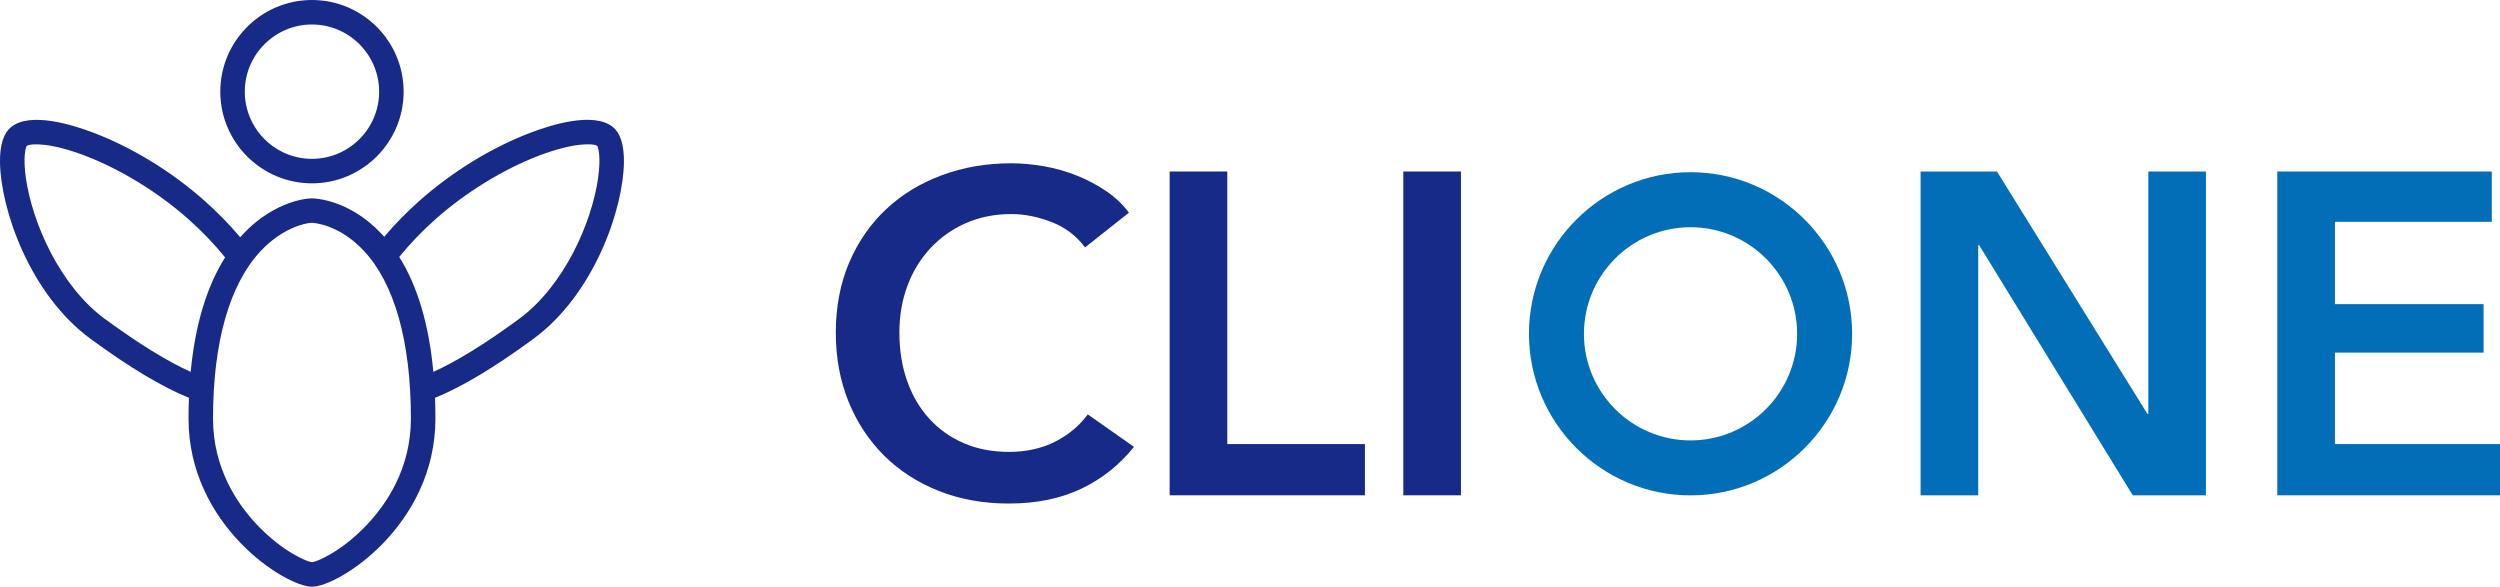
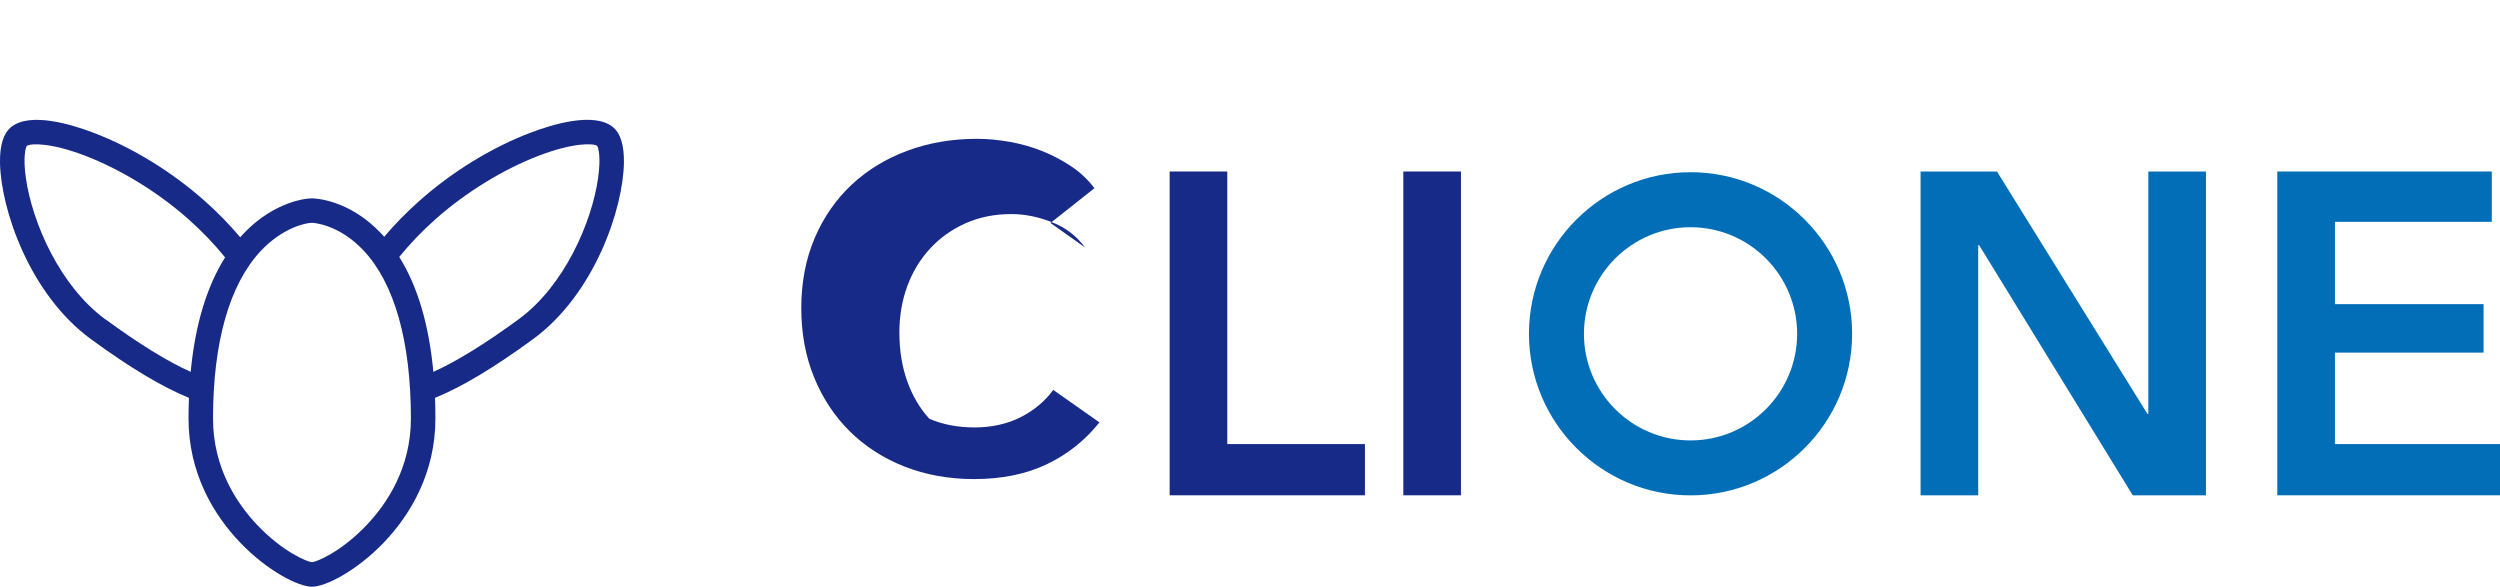
<svg xmlns="http://www.w3.org/2000/svg" id="_レイヤー_1" data-name="レイヤー 1" viewBox="0 0 718.35 168.59">
  <defs>
    <style>
      .cls-1 {
        fill: #036eb8;
      }

      .cls-2 {
        fill: #172a88;
      }
    </style>
  </defs>
  <g>
-     <path class="cls-2" d="M89.64,52.68c14.52,0,26.34-11.82,26.34-26.34S104.17,0,89.64,0s-26.34,11.82-26.34,26.34,11.82,26.34,26.34,26.34ZM89.64,7.04c10.64,0,19.3,8.66,19.3,19.3s-8.66,19.3-19.3,19.3-19.3-8.66-19.3-19.3,8.66-19.3,19.3-19.3Z" />
    <path class="cls-2" d="M175.99,36.41c-5.44-4.23-17.09-.74-23.55,1.72-11.14,4.24-22.47,11.18-31.9,19.55-3.7,3.28-7.1,6.75-10.14,10.36-.27-.3-.54-.61-.82-.9-9.44-10.03-19.51-10.14-19.93-10.14-1.62,0-4.55.49-7.9,1.88-4.42,1.83-8.48,4.7-12.04,8.53-.23.25-.46.51-.69.77-3.08-3.66-6.51-7.18-10.26-10.5-9.44-8.37-20.77-15.31-31.9-19.54-6.46-2.46-18.11-5.95-23.55-1.72C1.04,38.17-.07,41.62,0,46.68c.2,13.29,8.43,37.82,26.12,50.76,11.23,8.21,20.47,13.75,28.17,16.87-.07,1.95-.12,3.93-.12,5.97,0,30.72,27.88,48.31,35.47,48.31s35.47-17.59,35.47-48.31c0-2.04-.04-4.03-.11-5.97,7.69-3.12,16.94-8.65,28.16-16.86,17.69-12.94,25.92-37.47,26.12-50.76.07-5.06-1.03-8.52-3.29-10.27ZM30.28,91.76c-13.1-9.58-21.03-27.8-22.85-40.67-.84-5.9-.1-8.6.27-9.18,1.16-.73,6.71-.99,16.65,2.79,10.21,3.89,21.05,10.53,29.74,18.23,3.92,3.48,7.47,7.18,10.59,11.03-5.3,8.41-8.61,19.41-9.89,32.89-6.72-3.03-14.79-8-24.5-15.11ZM105.34,150.88c-7.43,7.8-14.48,10.61-15.69,10.66-1.23-.05-8.29-2.86-15.71-10.66-5.81-6.1-12.73-16.37-12.73-30.61,0-21.88,4.72-38.5,13.64-48.08,6.21-6.67,12.93-8.17,14.79-8.17.07,0,7.54.22,14.8,7.93,8.92,9.47,13.63,26.18,13.63,48.32,0,14.24-6.92,24.5-12.73,30.61ZM171.87,51.09c-1.82,12.87-9.76,31.08-22.86,40.66-9.71,7.1-17.77,12.07-24.49,15.1-1.26-13.58-4.54-24.62-9.8-33.02,3.09-3.81,6.6-7.47,10.48-10.91,8.69-7.7,19.53-14.35,29.74-18.23,9.94-3.78,15.49-3.52,16.65-2.79.37.58,1.11,3.28.27,9.18Z" />
  </g>
  <g>
-     <path class="cls-2" d="M311.77,71.1c-2.45-3.33-5.65-5.76-9.59-7.29-3.94-1.53-7.8-2.3-11.56-2.3-4.82,0-9.2.88-13.14,2.63-3.94,1.75-7.34,4.16-10.18,7.23-2.85,3.07-5.04,6.66-6.57,10.78-1.53,4.12-2.3,8.59-2.3,13.4,0,5.08.74,9.72,2.23,13.93,1.49,4.21,3.61,7.82,6.37,10.84s6.07,5.37,9.92,7.03c3.85,1.67,8.19,2.5,13.01,2.5s9.42-.99,13.27-2.96c3.85-1.97,6.96-4.58,9.33-7.82l13.27,9.33c-4.12,5.17-9.16,9.18-15.11,12.02-5.96,2.85-12.92,4.27-20.89,4.27-7.27,0-13.95-1.21-20.04-3.61-6.09-2.41-11.32-5.78-15.7-10.12-4.38-4.34-7.8-9.5-10.25-15.51-2.45-6-3.68-12.64-3.68-19.91s1.29-14.17,3.88-20.17c2.58-6,6.13-11.1,10.64-15.31,4.51-4.21,9.83-7.44,15.97-9.72,6.13-2.28,12.79-3.42,19.97-3.42,2.98,0,6.09.29,9.33.85,3.24.57,6.35,1.45,9.33,2.63,2.98,1.18,5.78,2.65,8.41,4.4,2.63,1.75,4.86,3.86,6.7,6.31l-12.62,9.99Z" />
+     <path class="cls-2" d="M311.77,71.1c-2.45-3.33-5.65-5.76-9.59-7.29-3.94-1.53-7.8-2.3-11.56-2.3-4.82,0-9.2.88-13.14,2.63-3.94,1.75-7.34,4.16-10.18,7.23-2.85,3.07-5.04,6.66-6.57,10.78-1.53,4.12-2.3,8.59-2.3,13.4,0,5.08.74,9.72,2.23,13.93,1.49,4.21,3.61,7.82,6.37,10.84c3.85,1.67,8.19,2.5,13.01,2.5s9.42-.99,13.27-2.96c3.85-1.97,6.96-4.58,9.33-7.82l13.27,9.33c-4.12,5.17-9.16,9.18-15.11,12.02-5.96,2.85-12.92,4.27-20.89,4.27-7.27,0-13.95-1.21-20.04-3.61-6.09-2.41-11.32-5.78-15.7-10.12-4.38-4.34-7.8-9.5-10.25-15.51-2.45-6-3.68-12.64-3.68-19.91s1.29-14.17,3.88-20.17c2.58-6,6.13-11.1,10.64-15.31,4.51-4.21,9.83-7.44,15.97-9.72,6.13-2.28,12.79-3.42,19.97-3.42,2.98,0,6.09.29,9.33.85,3.24.57,6.35,1.45,9.33,2.63,2.98,1.18,5.78,2.65,8.41,4.4,2.63,1.75,4.86,3.86,6.7,6.31l-12.62,9.99Z" />
    <path class="cls-2" d="M336.09,49.28h16.56v78.32h39.55v14.72h-56.11V49.28Z" />
    <path class="cls-2" d="M403.23,49.28h16.56v93.04h-16.56V49.28Z" />
    <path class="cls-1" d="M551.86,49.28h21.95l43.23,69.65h.26V49.28h16.56v93.04h-21.03l-44.15-71.88h-.26v71.88h-16.56V49.28Z" />
    <path class="cls-1" d="M654.36,49.28h61.63v14.46h-45.07v23.65h42.71v13.93h-42.71v26.28h47.44v14.72h-64V49.28Z" />
    <path class="cls-1" d="M485.76,142.34c-25.6,0-46.43-20.83-46.43-46.43s20.83-46.43,46.43-46.43,46.43,20.83,46.43,46.43-20.83,46.43-46.43,46.43ZM485.76,65.29c-16.89,0-30.63,13.74-30.63,30.63s13.74,30.63,30.63,30.63,30.63-13.74,30.63-30.63-13.74-30.63-30.63-30.63Z" />
  </g>
</svg>